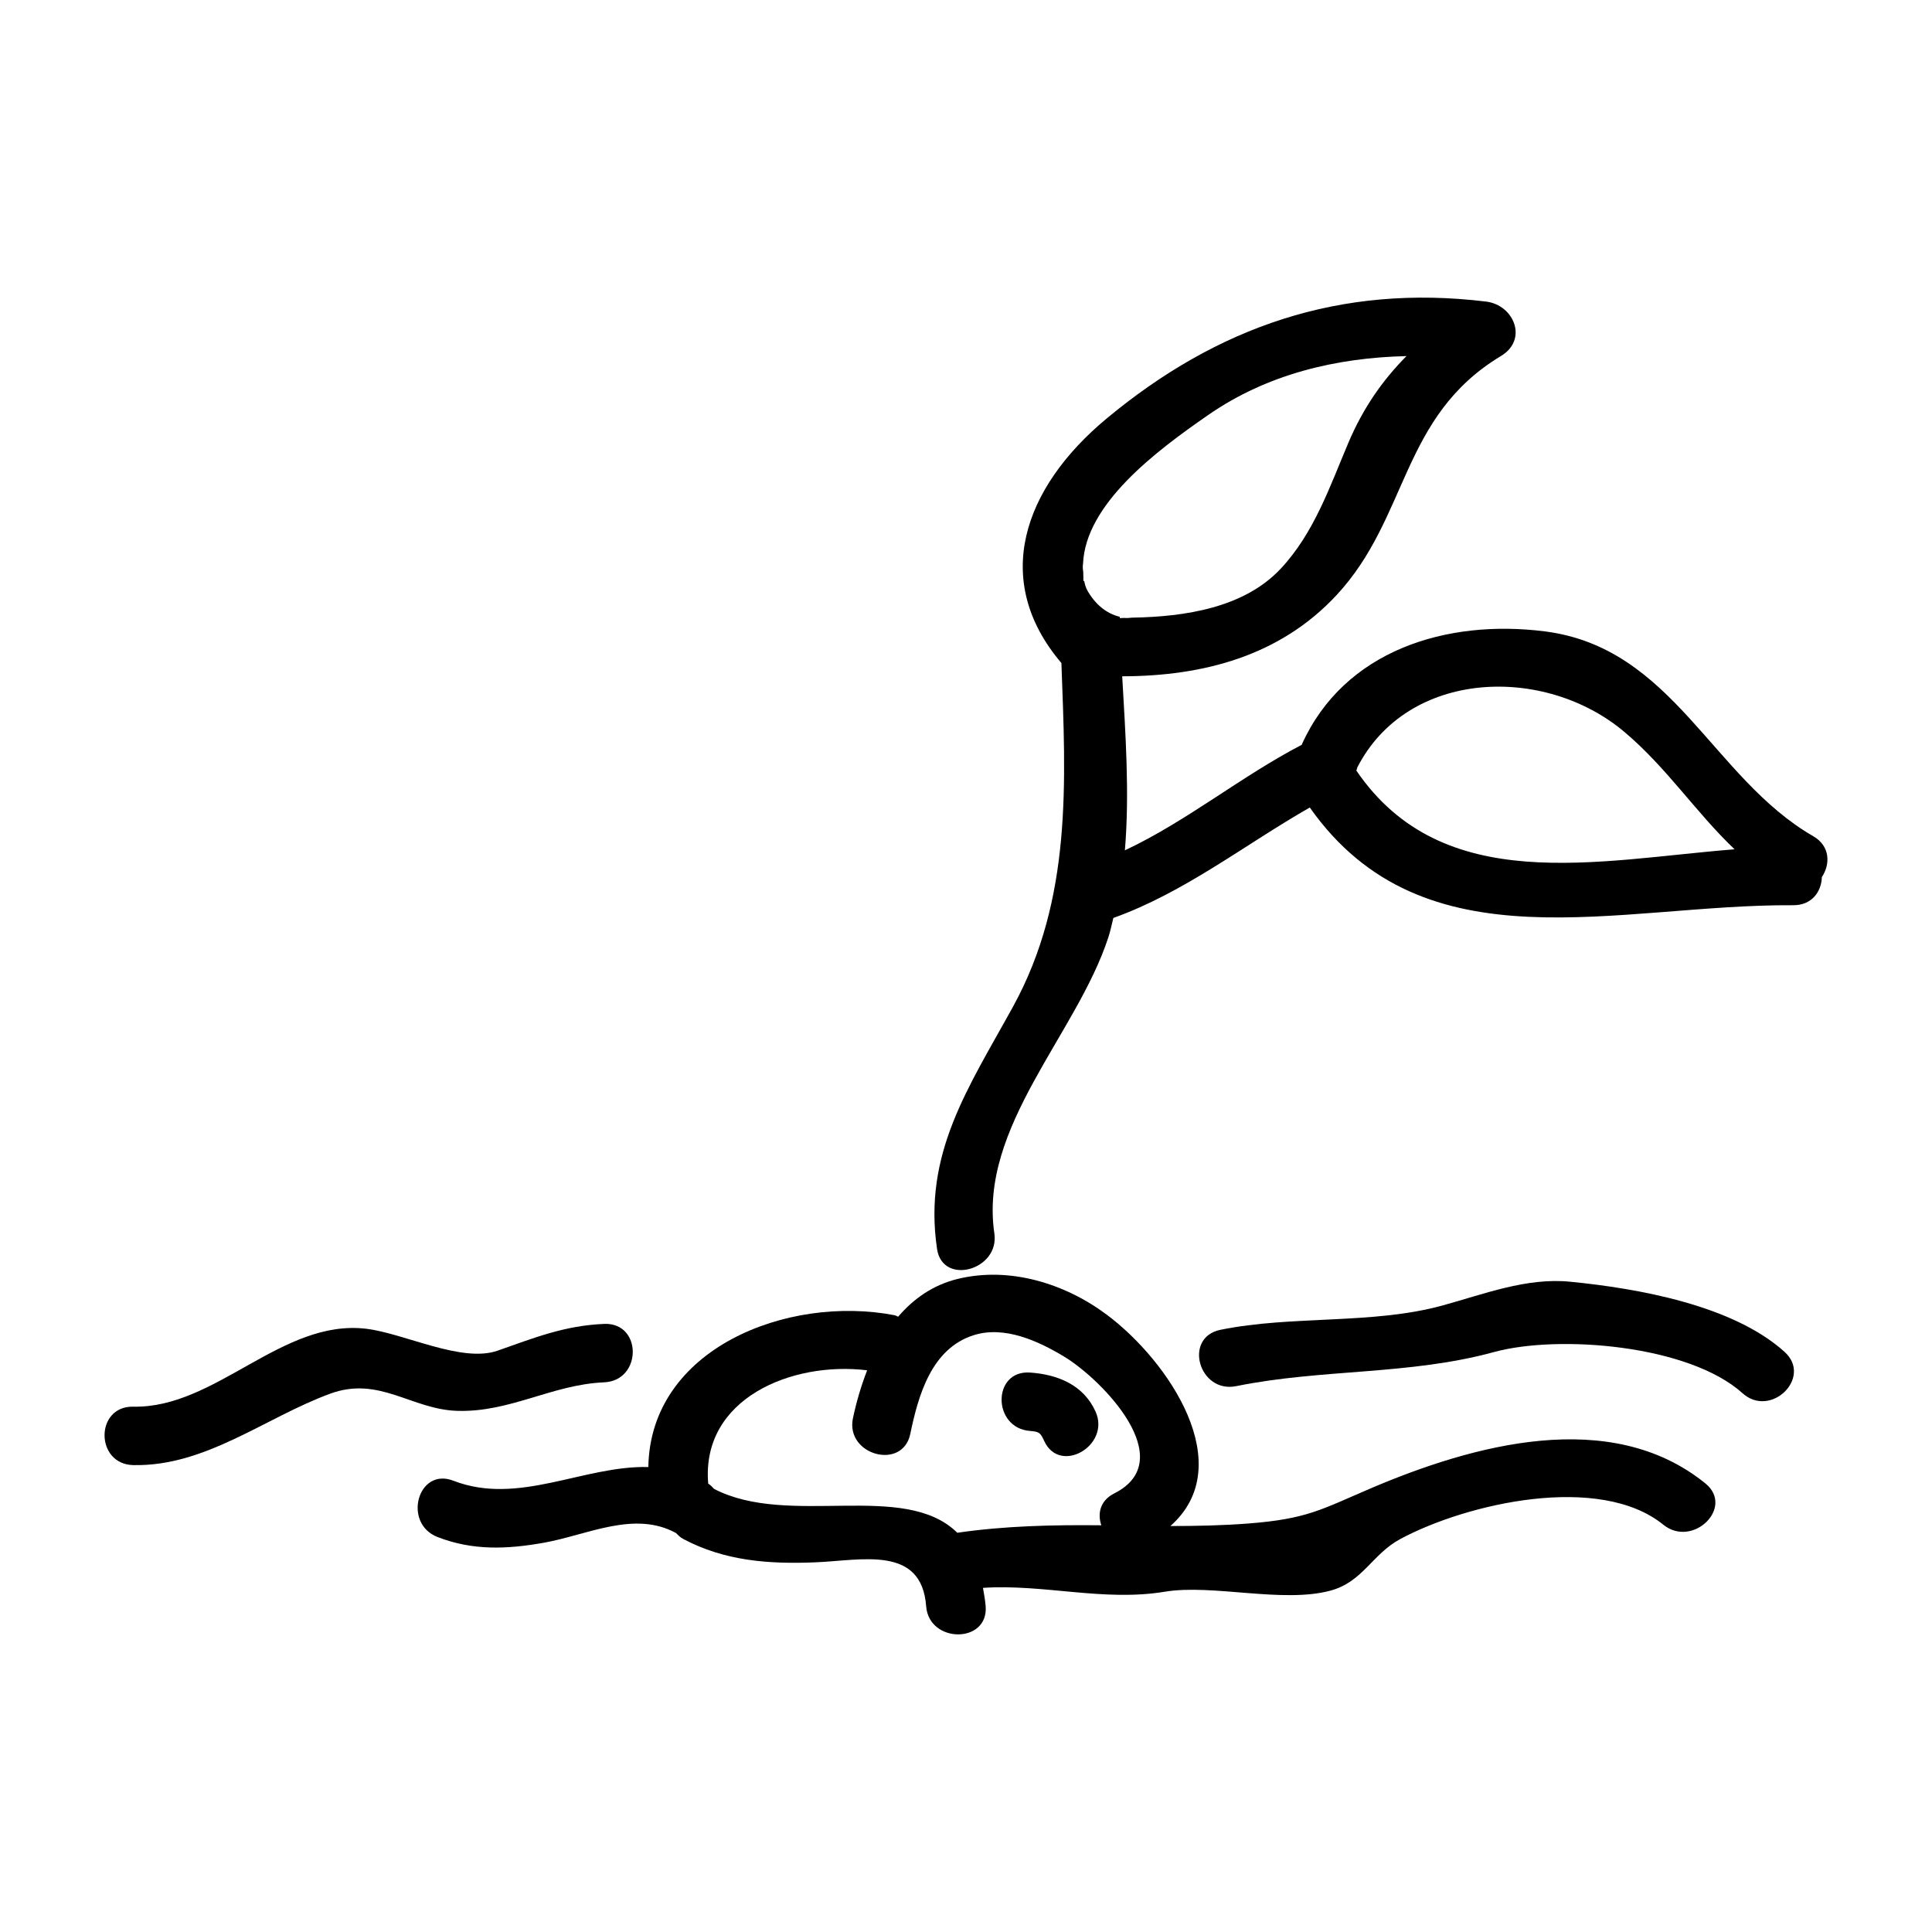
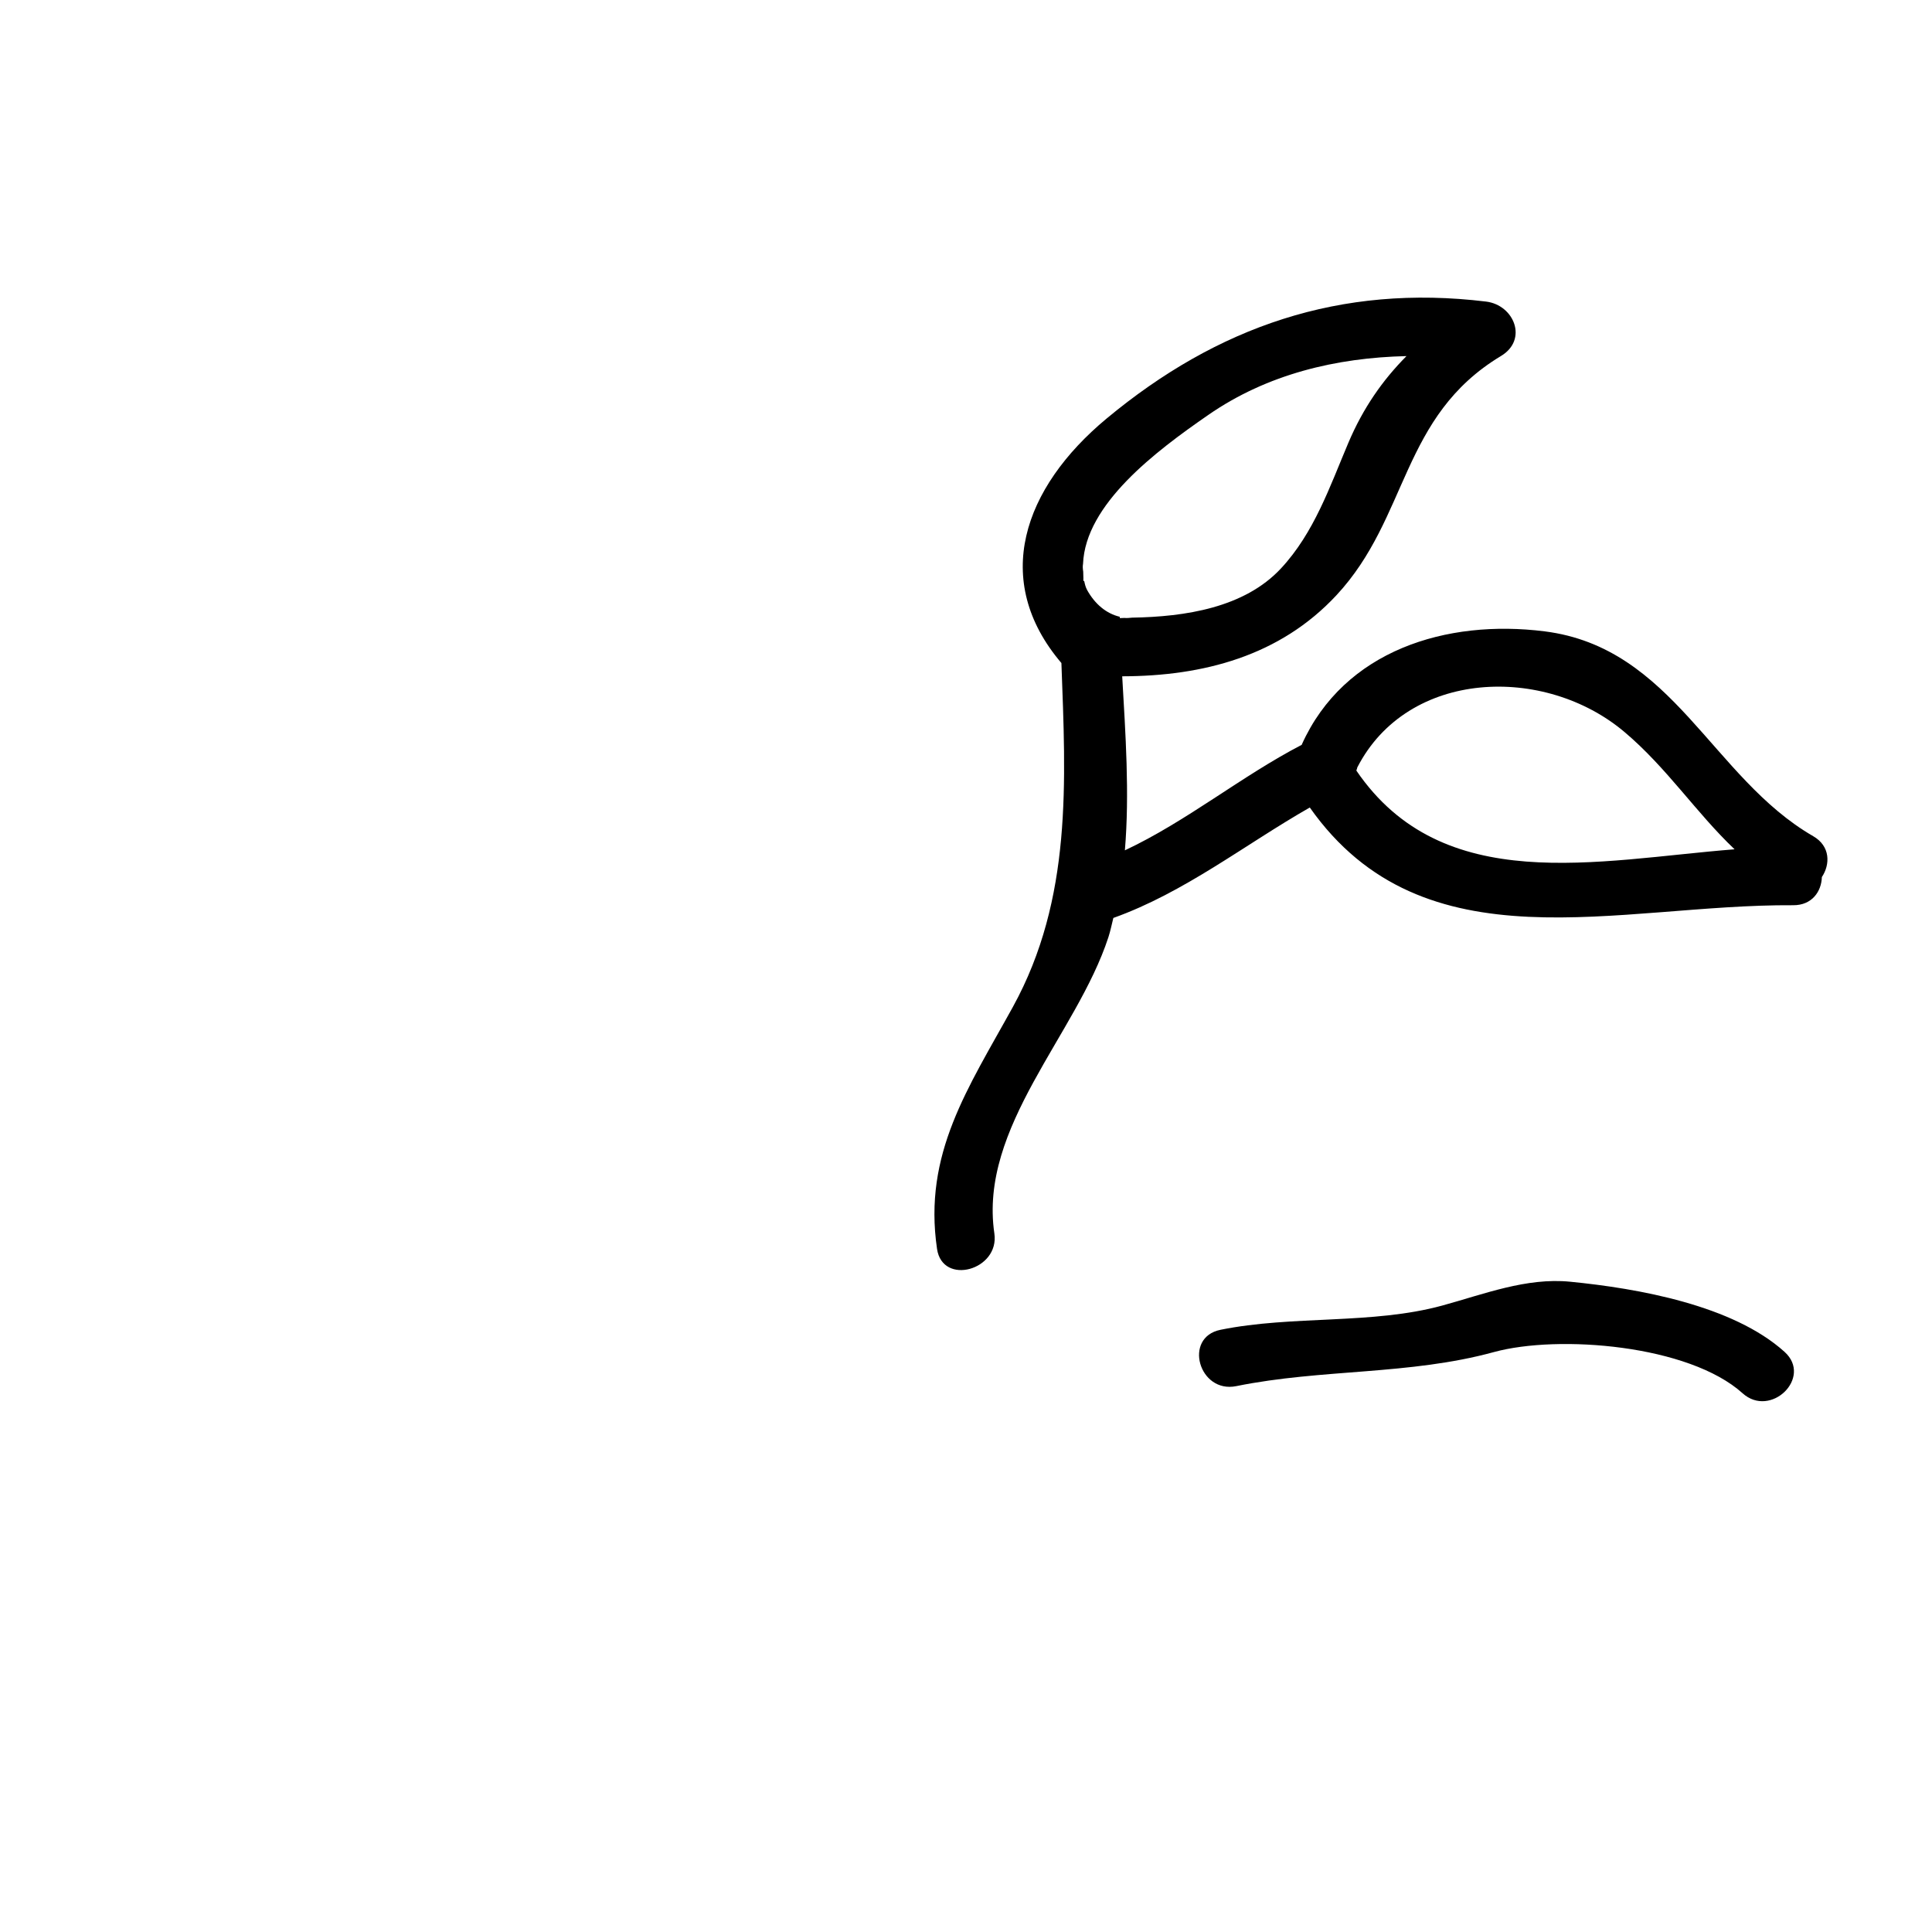
<svg xmlns="http://www.w3.org/2000/svg" fill="#000000" width="800px" height="800px" version="1.1" viewBox="144 144 512 512">
  <g>
-     <path d="m595.93 537.11c-25.129-20.371-61.629-10.227-88.773 1.363-13.004 5.559-16.773 8.07-32.363 9.273-6.863 0.527-13.746 0.668-20.625 0.668 18.184-16.074-0.395-43.723-16.918-56.047-11.074-8.266-25.727-12.785-39.453-9.438-6.566 1.598-11.715 5.273-15.777 10.012-0.355-0.117-0.59-0.332-0.992-0.402-28.371-5.434-64.707 8.855-65.211 40.242-17.16-0.441-34.41 10.312-51.664 3.629-9.453-3.668-13.531 11.312-4.18 14.926 9.375 3.637 18.438 3.234 28.207 1.496 11.414-2.031 23.945-8.621 35-2.543 0.535 0.559 1.078 1.125 1.891 1.559 10.996 5.832 22.68 6.691 34.969 6.188 12.336-0.496 28.184-4.613 29.402 11.645 0.754 9.895 16.516 9.965 15.77 0-0.148-1.801-0.449-3.312-0.715-4.879 16.113-1.062 32.008 3.699 48.168 1.023 12.684-2.102 31.234 3.133 43.926-0.293 8.582-2.312 11.066-9.691 18.523-13.688 17.719-9.5 52.82-17.453 69.684-3.777 7.762 6.289 18.98-4.598 11.133-10.957zm-198.23 13.09c-14.113-13.918-44.602-1.309-64.465-11.629-0.48-0.48-0.875-0.992-1.535-1.387 0-0.008-0.016-0.008-0.016-0.008-1.93-22.539 22.168-32.48 42.117-30.031-1.637 4.227-2.898 8.574-3.769 12.738-2 9.738 13.195 13.895 15.207 4.109 2.102-10.133 5.551-22.555 16.742-26.137 8.18-2.621 17.191 1.535 24 5.644 10.102 6.102 30.859 27.434 13.328 36.258-3.824 1.93-4.488 5.398-3.449 8.461-12.828-0.137-25.59 0.148-38.16 1.98z" />
    <path d="m616.94 502.27c-13.688-12.359-38.785-16.832-56.836-18.602-11.586-1.148-22.844 3.297-33.875 6.312-18.586 5.086-39.652 2.543-58.789 6.43-9.957 2.016-5.723 16.941 4.188 14.926 22.781-4.621 45.809-2.875 68.281-9.027 17.145-4.684 51.672-1.906 65.883 10.91 7.461 6.738 18.633-4.18 11.148-10.949z" />
-     <path d="m304.09 494.85c-10.461 0.441-18.43 3.652-28.23 7.094-9.516 3.32-24.727-4.606-34.816-5.809-22.355-2.66-39.824 21.105-61.723 20.648-10.164-0.211-10.133 15.273 0 15.484 19.176 0.402 34.855-12.547 52.152-18.918 13.035-4.793 21.562 4.188 33.738 4.543 14.012 0.418 25.113-6.977 38.871-7.559 10.133-0.426 10.156-15.918 0.008-15.484z" />
    <path d="m624.52 365.6c-26.844-15.492-37.094-49.973-71.172-54.285-26.039-3.289-53.121 5.047-64.348 29.969-0.016 0.031-0.016 0.062-0.016 0.094-16.035 8.328-30.504 20.285-46.879 27.969 1.273-15.145 0.156-30.945-0.707-46.121 21.484-0.039 41.793-5.383 56.773-21.484 19.23-20.672 16.988-47.367 43.609-63.402 7.234-4.344 3.457-13.523-3.969-14.422-38.59-4.699-71.227 6.637-100.57 31.016-22.098 18.375-30.613 42.871-11.957 64.777 1.141 31.348 2.953 62.402-12.863 91.141-11.871 21.555-23.812 38.855-20.098 64.117 1.441 9.848 16.625 5.644 15.191-4.109-4.148-28.215 21.812-52.758 30.211-78.453 0.551-1.676 0.891-3.426 1.324-5.141 18.879-6.754 34.762-19.383 52.059-29.27 30.301 43.027 81.602 25.594 128.12 25.898 4.984 0.031 7.484-3.676 7.582-7.461 2.25-3.371 2.266-8.211-2.293-10.832zm-192.41-65.219c-0.449-0.82-0.613-1.605-0.781-2.387-0.07-0.008-0.133-0.047-0.203-0.031-0.047-0.227-0.016-0.457-0.016-0.668v-0.031c-0.016-0.59-0.016-1.18-0.047-1.77-0.117-0.723-0.172-1.426-0.047-2.062 0.629-15.777 19.137-29.758 33.195-39.469 15.609-10.824 33.93-15.168 52.523-15.594-6.344 6.391-11.469 13.73-15.383 22.93-4.953 11.676-9.062 23.867-17.895 33.355-9.707 10.422-25.418 12.801-39.414 13.027-0.723 0.062-1.41 0.148-2.078 0.078-0.402 0-0.82 0.047-1.195 0.047 0-0.117-0.016-0.234-0.016-0.355-3.582-0.844-6.582-3.363-8.645-7.07zm71.344 47.844c0.031-0.277 0.227-0.527 0.227-0.812 13.375-26.105 49.703-27.301 70.855-9.398 11.234 9.492 18.871 21.285 29.141 31.055-36.492 2.898-77.332 12.723-100.22-20.844z" />
-     <path d="m434.31 518.03c-3.18-6.984-9.926-9.762-17.293-10.289-10.148-0.723-10.078 14.762 0 15.477 2.434 0.172 2.754 0.574 3.691 2.621 4.141 9.117 17.711 1.23 13.602-7.809z" />
  </g>
</svg>